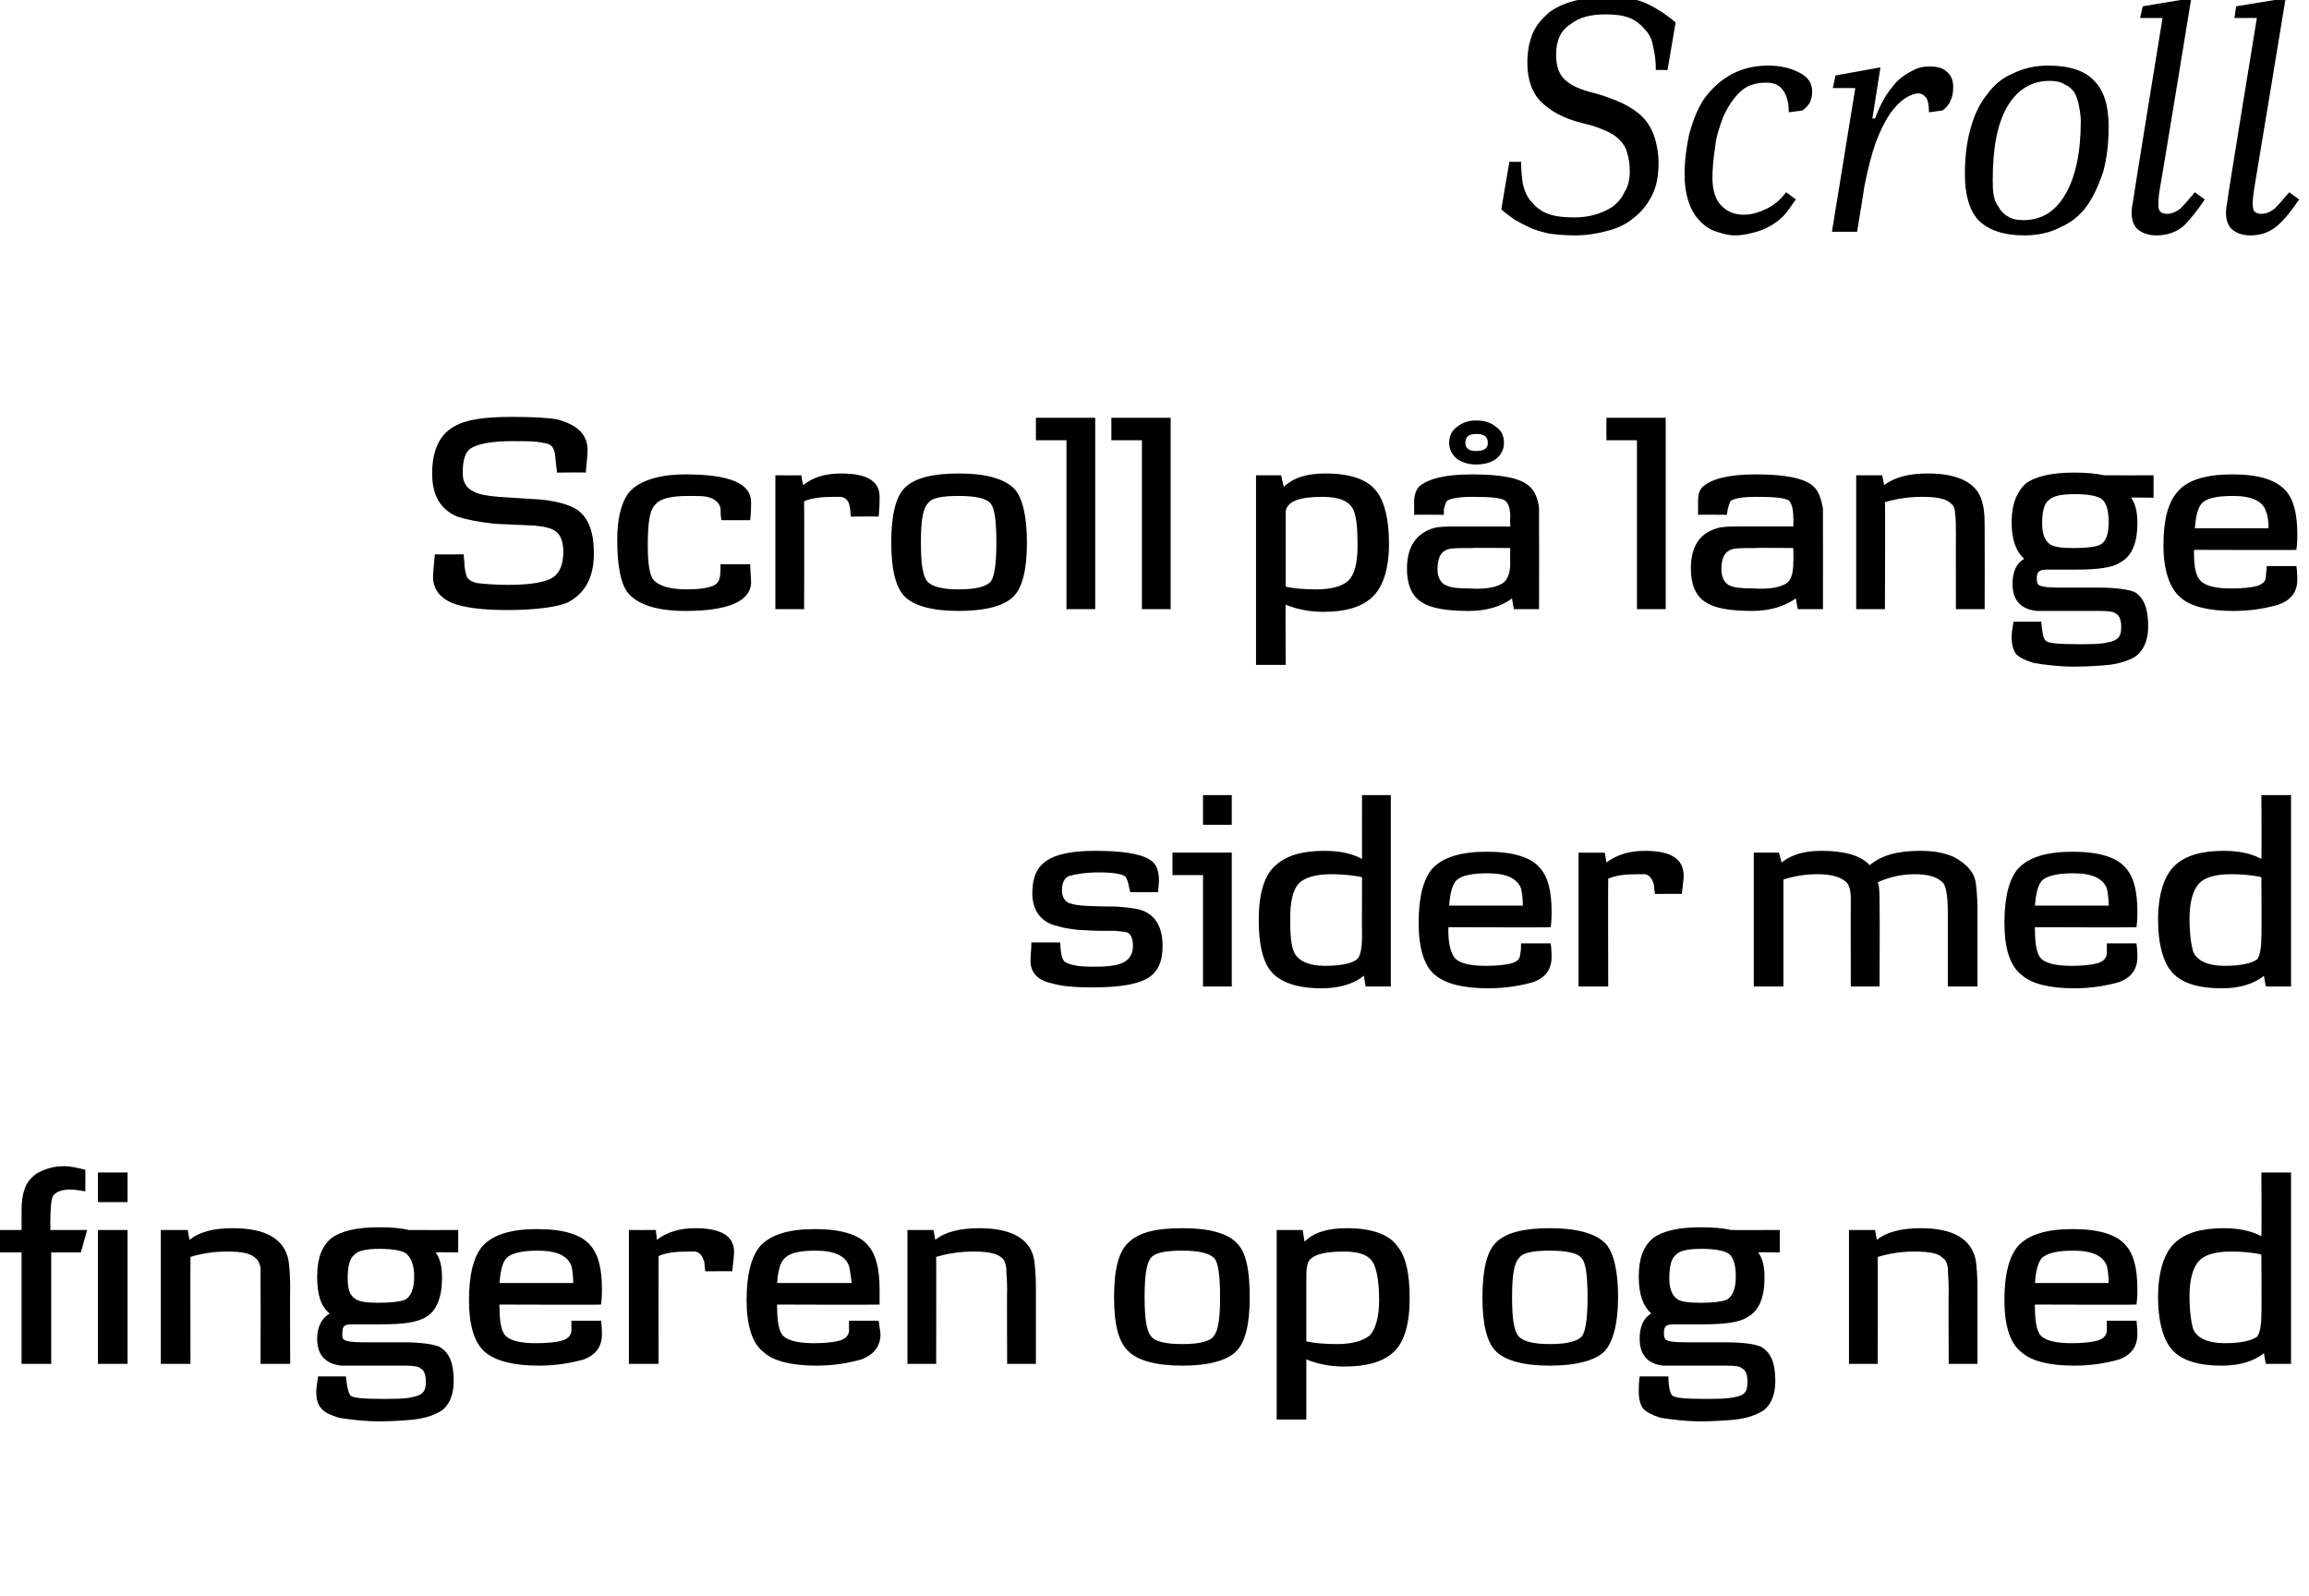
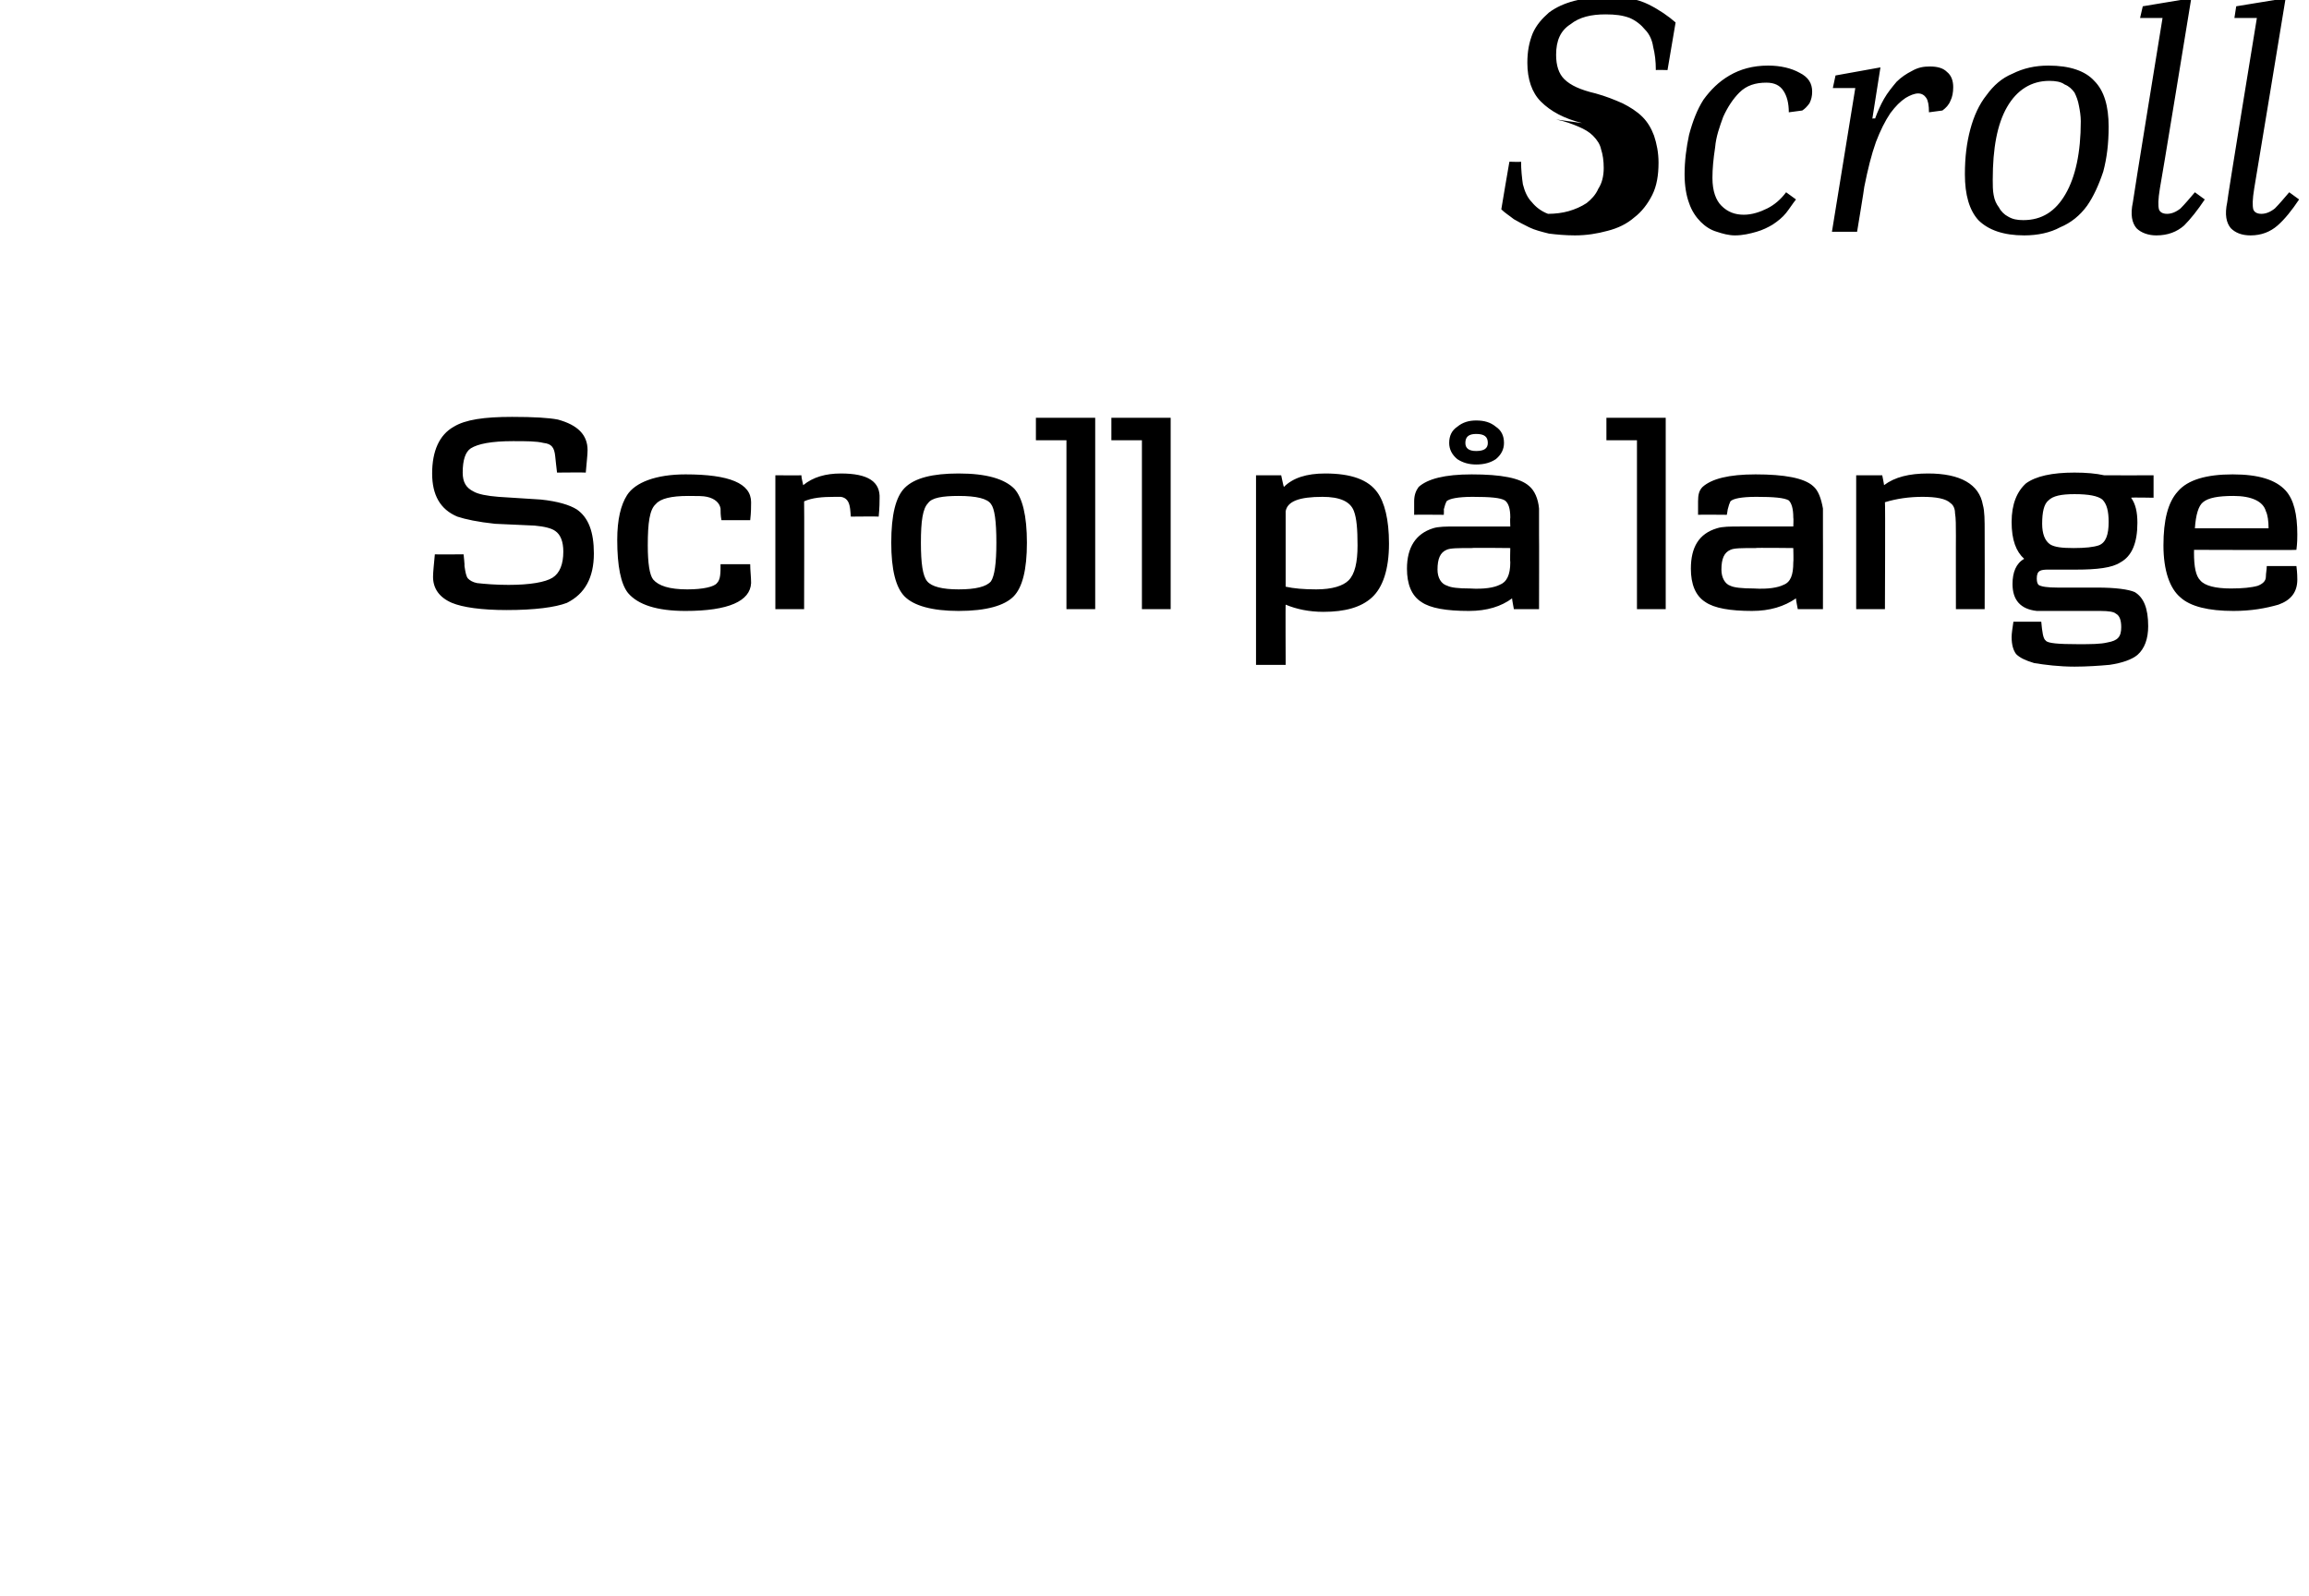
<svg xmlns="http://www.w3.org/2000/svg" height="177.6" viewBox="0 0 257 177.6" width="257">
-   <path d="m14.2 133.8h-3.3v-3.3h3.3zm0 18h-3.3v-14.9h3.3zm-4.5-14.9-.7 2.5h-3.3v12.4h-3.3v-12.4h-2.4v-2.5h2.4s0-2.09 0-2.1c0-1 .1-1.8.3-2.3.2-.8.7-1.4 1.4-1.9.9-.5 1.9-.8 3-.8.8 0 1.6.2 2.4.4v2.4c-.6-.1-1.2-.2-1.7-.2-1 0-1.6.3-1.9.7-.2.4-.3 1.4-.3 3.1.03.05 0 .7 0 .7zm22.6 14.9h-3.3s.02-8.22 0-8.2c0-1.1 0-1.9 0-2.5-.1-.5-.3-.9-.6-1.1-.5-.5-1.5-.7-3.1-.7-1.5 0-2.8.2-4.1.6-.02-.03 0 11.9 0 11.9h-3.3v-14.9h3s.16 1.08.2 1.1c1.1-.9 2.7-1.3 4.8-1.3 3.7 0 5.7 1.2 6.2 3.5.1.7.2 1.7.2 3.1-.04.02 0 8.5 0 8.5zm18.7-12.4s-2.46-.05-2.5 0c.5.7.7 1.6.7 2.8 0 2.2-.6 3.7-1.8 4.4-1 .6-2.6.8-5 .8-.3 0-.9 0-1.5 0-.7 0-1.2 0-1.6 0-.9 0-1.2.1-1.2 1 0 .4 0 .6.2.7.2.2.9.3 2.1.3h2.2 2.2c2 0 3.4.2 4.1.5 1.1.6 1.6 1.8 1.6 3.8 0 1.4-.4 2.5-1.2 3.2-.7.5-1.7.9-3.2 1.1-1.1.1-2.4.2-3.9.2-1.7 0-3.2-.2-4.5-.4-.9-.3-1.6-.6-1.9-1-.4-.4-.6-1-.6-1.9 0-.4.1-1 .2-1.7h3.1c.1 1.1.3 1.9.5 2.1.2.3 1.4.4 3.6.4 1.4 0 2.5 0 3.3-.2 1.1-.2 1.5-.6 1.5-1.7 0-.8-.2-1.3-.6-1.5-.2-.2-.8-.3-1.6-.3h-2.1c-3.2 0-4.9 0-5.1 0-1.8-.2-2.7-1.2-2.7-3 0-1.3.5-2.3 1.4-2.8-1-.8-1.4-2.1-1.4-4.1s.5-3.4 1.6-4.3c1.1-.8 2.8-1.2 5.3-1.2 1.4 0 2.5.1 3.3.3.04.02 5.5 0 5.5 0zm-5.7.2c-.4-.4-1.5-.6-3.1-.6-1.4 0-2.4.2-2.8.7-.5.4-.7 1.3-.7 2.6 0 1.1.2 1.9.9 2.3.4.3 1.3.4 2.5.4 1.3 0 2.3-.1 2.9-.3.7-.3 1.1-1.2 1.1-2.6 0-1.2-.3-2-.8-2.5zm21.6 5.6c.04.04-11.3 0-11.3 0s-.05.3 0 .3c0 1.6.2 2.6.6 3.1.5.6 1.7.9 3.4.9 1.3 0 2.3-.1 3-.3.6-.2.9-.5 1-1 0-.4 0-.8 0-1.2h3.3c.1.8.1 1.3.1 1.5 0 1.4-.7 2.3-2 2.8-1.4.4-3.1.7-5 .7-2.8 0-4.8-.5-6-1.5s-1.8-3-1.8-5.8.5-4.8 1.5-6c1.2-1.3 3.2-1.9 6.1-1.9s4.9.6 5.9 1.8c.9 1 1.3 2.6 1.3 4.9 0 .4 0 .9-.1 1.7zm-3.1-2.4c0-.8-.1-1.5-.2-1.9-.4-1.1-1.6-1.7-3.7-1.7-1.6 0-2.7.2-3.4.7-.5.4-.8 1.4-.9 2.9zm17.7-1.3c.03-.03-3 0-3 0s-.13-1.03-.1-1c-.2-.7-.5-1.1-1-1.2-.2 0-.5 0-.7 0-1.4 0-2.5.1-3.4.5-.02.03 0 12 0 12h-3.3v-14.9s2.96.02 3 0c0 .3.1.6.1 1.1 1.2-.9 2.6-1.3 4.3-1.3 2.9 0 4.4.9 4.3 2.8 0 .3-.1 1-.2 2zm16.4 3.7c-.05.04-11.4 0-11.4 0s-.04.3 0 .3c0 1.6.2 2.6.6 3.1.5.6 1.7.9 3.5.9 1.2 0 2.2-.1 2.9-.3.6-.2.9-.5 1-1 0-.4 0-.8 0-1.2h3.3c.1.8.2 1.3.2 1.5 0 1.4-.8 2.3-2.1 2.8-1.4.4-3.1.7-5 .7-2.8 0-4.8-.5-5.9-1.5-1.3-1-1.9-3-1.9-5.8s.5-4.8 1.5-6c1.2-1.3 3.2-1.9 6.1-1.9s4.9.6 5.9 1.8c.9 1 1.3 2.6 1.3 4.9zm-3.1-2.4c-.1-.8-.2-1.5-.3-1.9-.4-1.1-1.6-1.7-3.7-1.7-1.6 0-2.7.2-3.3.7-.6.4-.9 1.4-1 2.9zm20.5 9h-3.2s-.04-8.22 0-8.2c0-1.1-.1-1.9-.1-2.5-.1-.5-.2-.9-.5-1.1-.5-.5-1.6-.7-3.1-.7s-2.9.2-4.2.6c.02-.03 0 11.9 0 11.9h-3.2v-14.9h2.9s.19 1.08.2 1.1c1.1-.9 2.8-1.3 4.9-1.3 3.6 0 5.7 1.2 6.1 3.5.1.7.2 1.7.2 3.1-.01.02 0 8.5 0 8.5zm22.3-1.4c-1 1-3 1.6-6 1.6s-5-.6-6-1.6c-1.1-1-1.6-3-1.6-6 0-3.1.5-5.1 1.6-6.1 1.1-1.1 3-1.6 6-1.6 3.1 0 5.1.6 6.1 1.7 1 1 1.4 3 1.4 6s-.5 5-1.5 6zm-2.4-10.3c-.5-.6-1.7-.9-3.6-.9-1.8 0-3 .2-3.5.8s-.7 2-.7 4.4c0 2.3.2 3.7.7 4.3.4.6 1.6.9 3.5.9s3.1-.3 3.5-.9c.5-.6.7-2 .7-4.3 0-2.4-.2-3.8-.6-4.3zm19.9 10.4c-1.2 1.1-3 1.6-5.5 1.6-1.6 0-3-.3-4.2-.8 0-.04 0 6.7 0 6.7h-3.3v-21.1h2.9s.21 1.3.2 1.3c1-1 2.5-1.5 4.7-1.5 2.8 0 4.8.7 5.7 2.1.9 1.1 1.3 3 1.3 5.7 0 2.9-.6 4.9-1.8 6zm-2.1-9.6c-.4-1.1-1.5-1.6-3.4-1.6-2.6 0-4 .5-4.1 1.6-.1.3-.1.8-.1 1.6v6.8c.9.2 2.1.3 3.4.3 1.8 0 3-.4 3.7-1 .6-.7 1-2 1-3.9 0-1.8-.2-3-.5-3.8zm25.6 9.5c-1 1-3.1 1.6-6.1 1.6s-5-.6-6-1.6-1.5-3-1.5-6c0-3.1.5-5.1 1.5-6.1 1.1-1.1 3.1-1.6 6-1.6 3.1 0 5.1.6 6.2 1.7.9 1 1.4 3 1.4 6s-.6 5-1.5 6zm-2.5-10.3c-.4-.6-1.6-.9-3.6-.9-1.8 0-3 .2-3.4.8-.6.6-.8 2-.8 4.4 0 2.3.2 3.7.7 4.3s1.7.9 3.5.9c1.9 0 3.1-.3 3.6-.9.4-.6.6-2 .6-4.3 0-2.4-.2-3.8-.6-4.3zm22-.7s-2.43-.05-2.4 0c.5.7.7 1.6.7 2.8 0 2.2-.6 3.7-1.9 4.4-.9.6-2.6.8-5 .8-.3 0-.8 0-1.5 0s-1.2 0-1.5 0c-1 0-1.3.1-1.3 1 0 .4.1.6.2.7.2.2.9.3 2.1.3h2.2 2.2c2.1 0 3.5.2 4.1.5 1.1.6 1.6 1.8 1.6 3.8 0 1.4-.4 2.5-1.2 3.2-.7.5-1.7.9-3.2 1.1-1.1.1-2.4.2-3.9.2-1.7 0-3.2-.2-4.5-.4-.9-.3-1.5-.6-1.9-1-.3-.4-.5-1-.5-1.9 0-.4 0-1 .1-1.7h3.2c0 1.1.2 1.9.4 2.1.3.3 1.5.4 3.6.4 1.4 0 2.5 0 3.4-.2 1.1-.2 1.4-.6 1.4-1.7 0-.8-.2-1.3-.6-1.5-.2-.2-.7-.3-1.6-.3h-2c-3.2 0-5 0-5.2 0-1.7-.2-2.6-1.2-2.6-3 0-1.3.4-2.3 1.3-2.8-.9-.8-1.4-2.1-1.4-4.1s.5-3.4 1.6-4.3c1.1-.8 2.8-1.2 5.3-1.2 1.4 0 2.5.1 3.4.3-.03.02 5.4 0 5.4 0zm-5.6.2c-.5-.4-1.6-.6-3.1-.6s-2.5.2-2.9.7c-.5.4-.7 1.3-.7 2.6 0 1.1.3 1.9.9 2.3.4.3 1.3.4 2.6.4s2.2-.1 2.8-.3c.7-.3 1.1-1.2 1.1-2.6 0-1.2-.2-2-.7-2.5zm27.6 12.2h-3.2s-.04-8.22 0-8.2c0-1.1-.1-1.9-.1-2.5-.1-.5-.2-.9-.6-1.1-.4-.5-1.5-.7-3.1-.7-1.4 0-2.8.2-4.1.6.02-.03 0 11.9 0 11.9h-3.2v-14.9h2.9s.19 1.08.2 1.1c1.1-.9 2.8-1.3 4.9-1.3 3.6 0 5.6 1.2 6.1 3.5.1.7.2 1.7.2 3.1-.01.02 0 8.5 0 8.5zm17.7-6.6c.05.04-11.3 0-11.3 0s-.04.3 0 .3c0 1.6.2 2.6.6 3.1.5.6 1.7.9 3.5.9 1.2 0 2.2-.1 2.9-.3.6-.2.9-.5 1-1 0-.4 0-.8 0-1.2h3.3c.1.8.1 1.3.1 1.5 0 1.4-.7 2.3-2 2.8-1.4.4-3.1.7-5 .7-2.8 0-4.8-.5-5.9-1.5-1.3-1-1.9-3-1.9-5.8s.5-4.8 1.5-6c1.2-1.3 3.2-1.9 6.1-1.9s4.9.6 5.9 1.8c.9 1 1.3 2.6 1.3 4.9 0 .4 0 .9-.1 1.7zm-3.1-2.4c0-.8-.1-1.5-.2-1.9-.4-1.1-1.6-1.7-3.7-1.7-1.6 0-2.7.2-3.4.7-.5.4-.8 1.4-.9 2.9zm20.3 9h-2.8s-.24-1.18-.2-1.2c-1.1.9-2.7 1.4-4.7 1.4-2.9 0-4.8-.7-5.8-2.1-.8-1.1-1.3-3-1.3-5.5 0-2.9.7-5 1.9-6.1s3-1.6 5.4-1.6c1.7 0 3.1.3 4.2.9.04-.01 0-7.1 0-7.1h3.3zm-3.3-12.1s-.03-.06-.1-.1c-1-.2-2.1-.3-3.3-.3-1.8 0-3 .4-3.6 1.1s-1 2-1 3.8.2 3 .4 3.7c.4 1 1.6 1.6 3.5 1.6s3-.3 3.6-.7c.3-.3.5-1.2.5-2.6.04.03 0-6.5 0-6.5z" />
-   <path d="m127.7 108.9c-1.2.7-3.3 1-6.1 1-1.9 0-3.4-.1-4.7-.5-1.4-.3-2.2-1.2-2.2-2.4 0-.8.1-1.4.1-2.1.04.01 3.2 0 3.2 0s.07 1.06.1 1.1c.1.7.3 1.1.7 1.2.7.3 1.6.4 2.9.4 1.4 0 2.3-.1 2.9-.3 1-.3 1.5-1 1.5-2 0-.8-.2-1.3-.6-1.5-.2-.1-.7-.1-1.4-.2-.3 0-.8 0-1.7 0-1.1 0-1.9-.1-2.4-.1-.8-.1-1.6-.2-2.2-.4-1.9-.4-2.9-1.7-2.9-3.7 0-1.7.5-2.9 1.6-3.6 1-.7 2.8-1.1 5.3-1.1 3.1 0 5.1.3 6.2 1 .7.4 1 1.2 1 2.4-.01.02-.1 1.2-.1 1.2h-3.1s-.21-.92-.2-.9c-.1-.4-.2-.6-.3-.8-.3-.3-1.3-.5-3-.5-1.5 0-2.6.2-3.3.4-.5.2-.8.7-.8 1.6 0 .8.4 1.4 1.1 1.5.5.2 2.2.3 4.9.3 1.3.1 2.4.2 3.1.5 1.4.6 2.1 1.9 2.1 3.9 0 1.7-.5 2.9-1.7 3.6zm9.4-17.1h-3.2v-3.3h3.2zm0 18h-3.2v-12.4h-3.4v-2.5h6.6zm17.7 0h-2.8s-.2-1.18-.2-1.2c-1.1.9-2.7 1.4-4.7 1.4-2.8 0-4.8-.7-5.8-2.1-.8-1.1-1.2-3-1.2-5.5 0-2.9.6-5 1.9-6.1 1.2-1.1 3-1.6 5.4-1.6 1.7 0 3.1.3 4.2.9-.02-.01 0-7.1 0-7.1h3.2zm-3.2-12.1s-.09-.06-.1-.1c-1.1-.2-2.2-.3-3.3-.3-1.8 0-3.1.4-3.7 1.1s-.9 2-.9 3.8.1 3 .4 3.7c.4 1 1.6 1.6 3.5 1.6 1.8 0 3-.3 3.5-.7.4-.3.6-1.2.6-2.6-.02.03 0-6.5 0-6.5zm21 5.5c.03.04-11.4 0-11.4 0s.04.3 0 .3c0 1.6.3 2.6.7 3.1.5.6 1.7.9 3.4.9 1.3 0 2.3-.1 3-.3.6-.2.9-.5.9-1 .1-.4.1-.8.1-1.2h3.3c.1.8.1 1.3.1 1.5 0 1.4-.7 2.3-2 2.8-1.4.4-3.1.7-5 .7-2.9 0-4.8-.5-6-1.5s-1.8-3-1.8-5.8.5-4.8 1.5-6c1.2-1.3 3.2-1.9 6.1-1.9s4.9.6 5.9 1.8c.9 1 1.3 2.6 1.3 4.9 0 .4 0 .9-.1 1.7zm-3.1-2.4c0-.8-.1-1.5-.2-1.9-.4-1.1-1.6-1.7-3.7-1.7-1.6 0-2.8.2-3.4.7-.5.4-.8 1.4-.9 2.9zm17.7-1.3c.03-.03-3 0-3 0s-.14-1.03-.1-1c-.2-.7-.5-1.1-1-1.2-.3 0-.5 0-.7 0-1.4 0-2.5.1-3.4.5-.03.03 0 12 0 12h-3.3v-14.9s2.95.02 2.9 0c.1.3.1.6.2 1.1 1.2-.9 2.6-1.3 4.3-1.3 2.9 0 4.3.9 4.3 2.8 0 .3-.1 1-.2 2zm32.9 10.3h-3.3s-.01-8.16 0-8.2c0-1.9-.2-3.1-.6-3.4-.6-.6-1.6-.9-3.1-.9-1.4 0-2.8.3-4.1.9.2.4.2 1.4.2 2.6.04.04 0 9 0 9h-3.2s-.02-9.73 0-9.7c0-1.1-.2-1.7-.6-2-.6-.5-1.6-.8-3.1-.8-1.3 0-2.6.2-3.8.6-.01 0 0 11.9 0 11.9h-3.3v-14.9h2.8s.3 1.08.3 1.1c1.1-.9 2.6-1.3 4.4-1.3 2.6 0 4.4.5 5.4 1.6 1.3-1.1 3.1-1.6 5.6-1.6 1.5 0 2.7.2 3.8.7 1.3.7 2.2 1.6 2.4 2.8.1.7.2 1.7.2 3.1-.01.02 0 8.5 0 8.5zm17.7-6.6c.05.04-11.3 0-11.3 0s-.04.3 0 .3c0 1.6.2 2.6.6 3.1.5.6 1.7.9 3.5.9 1.2 0 2.2-.1 2.9-.3.6-.2.9-.5 1-1 0-.4 0-.8 0-1.2h3.3c.1.8.1 1.3.1 1.5 0 1.4-.7 2.3-2 2.8-1.4.4-3.1.7-5 .7-2.8 0-4.8-.5-5.9-1.5-1.3-1-1.9-3-1.9-5.8s.5-4.8 1.5-6c1.2-1.3 3.2-1.9 6.1-1.9s4.9.6 5.9 1.8c.9 1 1.3 2.6 1.3 4.9 0 .4 0 .9-.1 1.7zm-3.1-2.4c0-.8-.1-1.5-.2-1.9-.4-1.1-1.6-1.7-3.7-1.7-1.6 0-2.7.2-3.4.7-.5.4-.8 1.4-.9 2.9zm20.3 9h-2.8s-.24-1.18-.2-1.2c-1.1.9-2.7 1.4-4.7 1.4-2.9 0-4.8-.7-5.8-2.1-.8-1.1-1.3-3-1.3-5.5 0-2.9.7-5 1.9-6.1s3-1.6 5.4-1.6c1.7 0 3.1.3 4.2.9.04-.01 0-7.1 0-7.1h3.3zm-3.3-12.1s-.03-.06-.1-.1c-1-.2-2.1-.3-3.3-.3-1.8 0-3 .4-3.6 1.1s-1 2-1 3.8.2 3 .4 3.7c.4 1 1.6 1.6 3.5 1.6s3-.3 3.6-.7c.3-.3.5-1.2.5-2.6.04.03 0-6.5 0-6.5z" />
  <path d="m63.1 67.1c-1.3.5-3.6.8-6.7.8-2.8 0-4.9-.3-6.1-.8-1.4-.6-2.1-1.6-2.1-2.9 0-.5.1-1.4.2-2.5-.02.02 3.2 0 3.2 0s.14 1.3.1 1.3c.1.7.2 1.2.4 1.4s.5.4 1 .5c.9.1 2.1.2 3.5.2 2.4 0 4.1-.3 4.9-.8s1.2-1.5 1.2-2.9c0-1.1-.3-1.9-.9-2.3-.4-.3-1.2-.5-2.3-.6 0 0-4.4-.2-4.4-.2-1.9-.2-3.3-.5-4.2-.8-1.9-.8-2.8-2.4-2.8-4.8 0-2.5.8-4.3 2.4-5.2 1.3-.8 3.4-1.1 6.5-1.1 2.4 0 4.1.1 5.1.3 2.2.6 3.3 1.7 3.3 3.4 0 .5-.1 1.3-.2 2.5.01-.03-3.2 0-3.2 0s-.21-1.79-.2-1.8c-.1-1-.4-1.4-1.3-1.5-.8-.2-1.9-.2-3.4-.2-2.4 0-3.9.3-4.7.8-.6.4-.9 1.3-.9 2.7 0 1.1.4 1.7 1.2 2.1.5.3 1.5.5 2.8.6 0 0 4.7.3 4.7.3 1.9.2 3.2.6 4 1.1 1.3.9 1.9 2.5 1.9 4.9 0 2.7-1 4.5-3 5.5zm20.4-9.2h-3.2c-.1-.5-.1-1-.1-1.3-.1-.6-.6-1.1-1.5-1.3-.4-.1-1.1-.1-2.1-.1-1.9 0-3.1.3-3.6.9-.7.6-.9 2.1-.9 4.6 0 2 .2 3.3.6 3.8.6.7 1.8 1.1 3.8 1.1 1.8 0 3-.3 3.3-.7.4-.4.4-1.1.4-2.1h3.3c0 .7.1 1.4.1 2.1-.1 2-2.5 3.1-7.3 3.1-3.2 0-5.3-.7-6.4-2-.8-1-1.2-3-1.2-5.9 0-2.3.4-3.9 1.1-5 .9-1.4 3.2-2.3 6.5-2.3 4.9 0 7.3 1 7.3 3.1 0 .5 0 1.1-.1 2zm14.3-.4c-.01-.03-3.1 0-3.1 0s-.08-1.03-.1-1c-.1-.7-.4-1.1-1-1.2-.2 0-.4 0-.7 0-1.4 0-2.5.1-3.4.5.03.03 0 12 0 12h-3.2v-14.9s2.91.02 2.9 0c0 .3.1.6.2 1.1 1.1-.9 2.5-1.3 4.2-1.3 3 0 4.4.9 4.3 2.8 0 .3 0 1-.1 2zm15 8.9c-1 1-3 1.6-6.1 1.6-3 0-5-.6-6-1.6s-1.5-3-1.5-6c0-3.1.5-5.1 1.5-6.1 1.1-1.1 3.1-1.6 6-1.6 3.1 0 5.1.6 6.2 1.7.9 1 1.4 3 1.4 6s-.5 5-1.5 6zm-2.5-10.3c-.4-.6-1.6-.9-3.6-.9-1.8 0-3 .2-3.4.8-.6.6-.8 2-.8 4.4 0 2.3.2 3.7.7 4.3s1.7.9 3.5.9c1.9 0 3.1-.3 3.6-.9.4-.6.6-2 .6-4.3 0-2.4-.2-3.8-.6-4.3zm11.6 11.7h-3.2v-18.8h-3.4v-2.5h6.6zm8.4 0h-3.2v-18.8h-3.4v-2.5h6.6zm22.4-1.3c-1.2 1.1-3 1.6-5.4 1.6-1.6 0-3-.3-4.2-.8-.03-.04 0 6.7 0 6.7h-3.3v-21.1h2.8s.27 1.3.3 1.3c1-1 2.5-1.5 4.6-1.5 2.9 0 4.8.7 5.8 2.1.8 1.1 1.3 3 1.3 5.7 0 2.9-.7 4.9-1.9 6zm-2-9.6c-.4-1.1-1.6-1.6-3.5-1.6-2.6 0-3.9.5-4.1 1.6v1.6 6.8c.9.2 2 .3 3.4.3 1.8 0 3-.4 3.6-1 .7-.7 1-2 1-3.9 0-1.8-.1-3-.4-3.8zm20.6 10.9h-2.8s-.22-1.15-.2-1.2c-1.2.9-2.8 1.4-4.8 1.4-2.5 0-4.3-.3-5.3-1-1.1-.7-1.6-2-1.6-3.7 0-2.4 1-3.9 2.9-4.5.6-.2 1.5-.2 2.6-.2.04-.01 6 0 6 0s-.04-.97 0-1c0-1-.2-1.6-.6-1.9-.5-.3-1.6-.4-3.6-.4-1.6 0-2.6.2-2.9.5-.1.2-.2.5-.3.9.03.03 0 .6 0 .6s-3.27-.03-3.3 0c0-.8 0-1.2 0-1.5 0-.7.2-1.2.5-1.6 1-.9 2.9-1.4 5.9-1.4 3.3 0 5.4.4 6.4 1.3.6.5 1 1.4 1.1 2.5v2.9c.02-.02 0 8.3 0 8.3zm-3.2-6.8s-4.3-.05-4.3 0c-1.5 0-2.4 0-2.8.2-.7.3-1 1-1 2.2 0 .9.4 1.6 1.1 1.8.4.2 1.2.3 2.5.3 1.6.1 2.7-.1 3.3-.4.8-.3 1.2-1.1 1.2-2.5-.04-.01 0-1.6 0-1.6zm-1.6-9.9c-.6.4-1.3.6-2.2.6-.8 0-1.5-.2-2.1-.6-.6-.5-.9-1.1-.9-1.8 0-.8.3-1.4.9-1.8.6-.5 1.3-.7 2.1-.7.9 0 1.6.2 2.2.7.6.4.9 1 .9 1.8 0 .7-.3 1.3-.9 1.8zm-2.2-2.8c-.8 0-1.2.3-1.2 1 0 .6.4.9 1.2.9.9 0 1.3-.3 1.3-.9 0-.7-.4-1-1.3-1zm21.1 19.5h-3.2v-18.8h-3.4v-2.5h6.6zm17.5 0h-2.8s-.23-1.15-.2-1.2c-1.3.9-2.9 1.4-4.9 1.4-2.4 0-4.2-.3-5.2-1-1.1-.7-1.6-2-1.6-3.7 0-2.4.9-3.9 2.9-4.5.6-.2 1.5-.2 2.6-.2.02-.01 5.9 0 5.9 0s.04-.97 0-1c0-1-.2-1.6-.5-1.9-.5-.3-1.7-.4-3.6-.4-1.7 0-2.6.2-2.9.5-.1.2-.2.5-.3.9.01.03-.1.6-.1.6s-3.18-.03-3.2 0c0-.8 0-1.2 0-1.5 0-.7.1-1.2.5-1.6 1-.9 2.9-1.4 5.9-1.4 3.2 0 5.4.4 6.4 1.3.6.5.9 1.4 1.1 2.5v2.9c.01-.02 0 8.3 0 8.3zm-3.3-6.8s-4.21-.05-4.2 0c-1.5 0-2.4 0-2.8.2-.7.3-1 1-1 2.2 0 .9.4 1.6 1 1.8.4.2 1.3.3 2.6.3 1.6.1 2.7-.1 3.3-.4.8-.3 1.1-1.1 1.1-2.5.04-.01 0-1.6 0-1.6zm21.3 6.8h-3.2s-.01-8.22 0-8.2c0-1.1 0-1.9-.1-2.5 0-.5-.2-.9-.5-1.1-.5-.5-1.6-.7-3.1-.7s-2.9.2-4.2.6c.05-.03 0 11.9 0 11.9h-3.2v-14.9h2.9s.22 1.08.2 1.1c1.2-.9 2.8-1.3 4.9-1.3 3.6 0 5.7 1.2 6.1 3.5.2.7.2 1.7.2 3.1.02.02 0 8.5 0 8.5zm18.8-12.4s-2.49-.05-2.5 0c.5.7.7 1.6.7 2.8 0 2.2-.6 3.7-1.9 4.4-.9.6-2.6.8-4.9.8-.4 0-.9 0-1.6 0-.6 0-1.2 0-1.5 0-.9 0-1.3.1-1.3 1 0 .4.1.6.2.7.3.2 1 .3 2.1.3h2.3 2.1c2.1 0 3.5.2 4.2.5 1 .6 1.5 1.8 1.5 3.8 0 1.4-.4 2.5-1.2 3.2-.6.5-1.7.9-3.1 1.1-1.1.1-2.5.2-3.9.2-1.7 0-3.3-.2-4.5-.4-1-.3-1.6-.6-2-1-.3-.4-.5-1-.5-1.9 0-.4.1-1 .2-1.7h3.1c.1 1.1.2 1.9.5 2.1.2.3 1.4.4 3.6.4 1.4 0 2.5 0 3.3-.2 1.1-.2 1.5-.6 1.5-1.7 0-.8-.2-1.3-.6-1.5-.2-.2-.8-.3-1.7-.3h-2c-3.2 0-4.9 0-5.1 0-1.8-.2-2.7-1.2-2.7-3 0-1.3.4-2.3 1.3-2.8-.9-.8-1.4-2.1-1.4-4.1s.6-3.4 1.6-4.3c1.1-.8 2.9-1.2 5.4-1.2 1.3 0 2.4.1 3.3.3 0 .02 5.5 0 5.5 0zm-5.7.2c-.5-.4-1.5-.6-3.1-.6-1.5 0-2.4.2-2.9.7-.5.4-.7 1.3-.7 2.6 0 1.1.3 1.9.9 2.3.5.3 1.3.4 2.6.4s2.2-.1 2.8-.3c.8-.3 1.1-1.2 1.1-2.6 0-1.2-.2-2-.7-2.5zm21.6 5.6c.01.04-11.4 0-11.4 0s.02.3 0 .3c0 1.6.2 2.6.7 3.1.5.6 1.7.9 3.4.9 1.3 0 2.3-.1 3-.3.5-.2.9-.5.9-1 0-.4.1-.8.1-1.2h3.3c.1.8.1 1.3.1 1.5 0 1.4-.7 2.3-2.1 2.8-1.4.4-3 .7-5 .7-2.8 0-4.8-.5-5.9-1.5-1.2-1-1.9-3-1.9-5.8s.5-4.8 1.6-6c1.1-1.3 3.2-1.9 6.1-1.9s4.8.6 5.9 1.8c.9 1 1.3 2.6 1.3 4.9 0 .4 0 .9-.1 1.7zm-3.1-2.4c0-.8-.1-1.5-.3-1.9-.3-1.1-1.6-1.7-3.6-1.7-1.7 0-2.8.2-3.4.7-.5.4-.8 1.4-.9 2.9z" />
-   <path d="m176.1 13.7c-2-.5-3.5-1.3-4.6-2.4-1-1-1.5-2.5-1.5-4.3 0-1.3.2-2.3.6-3.3.4-.9 1-1.6 1.8-2.3.8-.6 1.7-1 2.8-1.3s2.3-.5 3.6-.5c1.9 0 3.5.3 4.7.9s2.2 1.3 3 2c-.01.02-.9 5.3-.9 5.3s-1.28-.04-1.3 0c0-1-.1-1.8-.3-2.6-.1-.7-.4-1.4-.9-1.9-.4-.5-1-1-1.7-1.3-.8-.3-1.6-.4-2.7-.4-1.6 0-2.9.3-3.9 1.1-1.1.7-1.6 1.8-1.6 3.4 0 1.2.3 2.1.9 2.7.7.7 1.8 1.2 3.5 1.6 1.1.3 2.1.7 3 1.1.8.4 1.6.9 2.2 1.5s1 1.3 1.3 2.1c.3.9.5 1.9.5 3 0 1.4-.2 2.6-.7 3.6s-1.2 1.9-2 2.5c-.8.7-1.8 1.2-3 1.5-1.1.3-2.3.5-3.6.5-1.1 0-2.1-.1-2.9-.2-.8-.2-1.6-.4-2.2-.7s-1.2-.6-1.7-.9c-.5-.4-1-.7-1.4-1.1-.01-.02.9-5.3.9-5.3s1.27.04 1.3 0c0 .9.1 1.8.2 2.5.2.8.5 1.5 1 2 .4.5 1 1 1.8 1.3s1.8.4 2.9.4c.8 0 1.6-.1 2.3-.3s1.4-.5 2-.9c.5-.4 1-.9 1.3-1.6.4-.6.6-1.4.6-2.3 0-.8-.1-1.5-.3-2.1-.1-.5-.4-1-.9-1.5-.4-.4-.9-.7-1.6-1s-1.5-.6-2.5-.8zm23.8 8.5c-.4.5-.7 1-1.1 1.5s-.9.9-1.5 1.3c-.5.3-1.1.6-1.8.8s-1.5.4-2.4.4c-.7 0-1.4-.2-2-.4-.7-.2-1.3-.6-1.8-1.1s-1-1.2-1.3-2.1c-.3-.8-.5-1.9-.5-3.2 0-1.5.2-3 .5-4.4.4-1.5.9-2.8 1.6-3.9.8-1.1 1.7-2 2.9-2.7s2.6-1.1 4.3-1.1c1.4 0 2.6.3 3.5.8 1 .5 1.4 1.2 1.4 2.1 0 .5-.1.9-.3 1.3-.3.4-.5.6-.8.8 0 0-1.5.2-1.5.2 0-1-.2-1.8-.6-2.4s-1-.9-1.9-.9c-1.2 0-2.2.3-3 1.1-.7.7-1.3 1.6-1.8 2.7-.4 1.1-.8 2.2-.9 3.4-.2 1.3-.3 2.4-.3 3.4 0 1.5.4 2.5 1 3.1.7.7 1.5 1 2.5 1 .9 0 1.8-.3 2.6-.7s1.5-1 2.1-1.8c0 0 1.1.8 1.1.8zm8.8-9c.3-.8.6-1.5 1-2.2s.9-1.3 1.4-1.9c.5-.5 1.1-.9 1.7-1.2.7-.4 1.3-.5 2-.5.9 0 1.5.2 1.9.6.5.4.7 1 .7 1.7 0 .6-.1 1.1-.3 1.5-.2.5-.5.8-.9 1.1 0 0-1.5.2-1.5.2 0-.8-.1-1.3-.3-1.6s-.5-.5-.9-.5-.9.2-1.4.5c-.6.4-1.1.9-1.7 1.7-.6.9-1.1 1.9-1.6 3.2-.5 1.4-.9 3-1.3 5 .02.04-.8 5-.8 5h-2.8l2.6-16h-2.5l.3-1.4 5-.9-.9 5.7s.28-.05.3 0zm16.5 11.3c2.1 0 3.6-1 4.7-2.9s1.7-4.6 1.7-8.1c0-.6-.1-1.2-.2-1.7-.1-.6-.3-1.1-.5-1.5-.3-.4-.6-.7-1.1-.9-.4-.3-1-.4-1.7-.4-2 0-3.6 1-4.7 2.9s-1.6 4.6-1.6 8.1c0 .6 0 1.2.1 1.7.1.6.3 1 .6 1.4.2.4.6.8 1 1 .5.3 1 .4 1.7.4zm.1 1.7c-2.3 0-4-.6-5.1-1.7-1-1.1-1.5-2.8-1.5-5.1 0-1.9.2-3.5.6-5s1-2.8 1.8-3.8c.8-1.1 1.7-1.9 2.9-2.4 1.2-.6 2.5-.9 4-.9 2.4 0 4.1.6 5.1 1.7 1.1 1.1 1.6 2.8 1.6 5.1 0 1.9-.2 3.5-.6 5-.5 1.5-1.1 2.8-1.8 3.8-.8 1.1-1.8 1.9-3 2.4-1.1.6-2.5.9-4 .9zm15.1-5.2c-.2 1.2-.2 1.9-.1 2.3.1.3.4.5.9.5s1-.2 1.5-.6c.5-.5 1-1.1 1.6-1.8 0 0 1.1.8 1.1.8-.8 1.2-1.6 2.2-2.3 2.9-.8.7-1.8 1.1-3.1 1.1-.9 0-1.7-.3-2.2-.8-.5-.6-.7-1.5-.4-2.9-.03-.04 3.3-20.5 3.3-20.5h-2.5l.3-1.3 5.4-.9s-3.46 21.19-3.5 21.2zm10.5 0c-.2 1.2-.2 1.9-.1 2.3.1.3.4.5.9.5s1-.2 1.5-.6c.5-.5 1-1.1 1.6-1.8 0 0 1.1.8 1.1.8-.8 1.2-1.6 2.2-2.4 2.9s-1.8 1.1-3 1.1c-1 0-1.7-.3-2.2-.8-.5-.6-.7-1.5-.4-2.9-.05-.04 3.3-20.5 3.3-20.5h-2.5l.2-1.3 5.5-.9s-3.48 21.19-3.5 21.2z" />
+   <path d="m176.1 13.7c-2-.5-3.5-1.3-4.6-2.4-1-1-1.5-2.5-1.5-4.3 0-1.3.2-2.3.6-3.3.4-.9 1-1.6 1.8-2.3.8-.6 1.7-1 2.8-1.3s2.3-.5 3.6-.5c1.9 0 3.5.3 4.7.9s2.2 1.3 3 2c-.01.02-.9 5.3-.9 5.3s-1.28-.04-1.3 0c0-1-.1-1.8-.3-2.6-.1-.7-.4-1.4-.9-1.9-.4-.5-1-1-1.7-1.3-.8-.3-1.6-.4-2.7-.4-1.6 0-2.9.3-3.9 1.1-1.1.7-1.6 1.8-1.6 3.4 0 1.2.3 2.1.9 2.7.7.7 1.8 1.2 3.5 1.6 1.1.3 2.1.7 3 1.1.8.4 1.6.9 2.2 1.5s1 1.3 1.3 2.1c.3.9.5 1.9.5 3 0 1.4-.2 2.6-.7 3.6s-1.2 1.9-2 2.5c-.8.7-1.8 1.2-3 1.5-1.1.3-2.3.5-3.6.5-1.1 0-2.1-.1-2.9-.2-.8-.2-1.6-.4-2.2-.7s-1.2-.6-1.7-.9c-.5-.4-1-.7-1.4-1.1-.01-.02.9-5.3.9-5.3s1.27.04 1.3 0c0 .9.1 1.8.2 2.5.2.8.5 1.5 1 2 .4.5 1 1 1.8 1.3c.8 0 1.6-.1 2.3-.3s1.4-.5 2-.9c.5-.4 1-.9 1.3-1.6.4-.6.6-1.4.6-2.3 0-.8-.1-1.5-.3-2.1-.1-.5-.4-1-.9-1.5-.4-.4-.9-.7-1.6-1s-1.5-.6-2.5-.8zm23.8 8.5c-.4.5-.7 1-1.1 1.5s-.9.9-1.5 1.3c-.5.3-1.1.6-1.8.8s-1.5.4-2.4.4c-.7 0-1.4-.2-2-.4-.7-.2-1.3-.6-1.8-1.1s-1-1.2-1.3-2.1c-.3-.8-.5-1.9-.5-3.2 0-1.5.2-3 .5-4.4.4-1.5.9-2.8 1.6-3.9.8-1.1 1.7-2 2.9-2.7s2.6-1.1 4.3-1.1c1.4 0 2.6.3 3.5.8 1 .5 1.4 1.2 1.4 2.1 0 .5-.1.9-.3 1.3-.3.4-.5.6-.8.8 0 0-1.5.2-1.5.2 0-1-.2-1.8-.6-2.4s-1-.9-1.9-.9c-1.2 0-2.2.3-3 1.1-.7.7-1.3 1.6-1.8 2.7-.4 1.1-.8 2.2-.9 3.4-.2 1.3-.3 2.4-.3 3.4 0 1.5.4 2.5 1 3.1.7.7 1.5 1 2.5 1 .9 0 1.8-.3 2.6-.7s1.5-1 2.1-1.8c0 0 1.1.8 1.1.8zm8.8-9c.3-.8.6-1.5 1-2.2s.9-1.3 1.4-1.9c.5-.5 1.1-.9 1.7-1.2.7-.4 1.3-.5 2-.5.9 0 1.5.2 1.9.6.5.4.7 1 .7 1.7 0 .6-.1 1.1-.3 1.5-.2.5-.5.8-.9 1.1 0 0-1.5.2-1.5.2 0-.8-.1-1.3-.3-1.6s-.5-.5-.9-.5-.9.2-1.4.5c-.6.4-1.1.9-1.7 1.7-.6.9-1.1 1.9-1.6 3.2-.5 1.4-.9 3-1.3 5 .02.04-.8 5-.8 5h-2.8l2.6-16h-2.5l.3-1.4 5-.9-.9 5.7s.28-.05.3 0zm16.5 11.3c2.1 0 3.6-1 4.7-2.9s1.7-4.6 1.7-8.1c0-.6-.1-1.2-.2-1.7-.1-.6-.3-1.1-.5-1.5-.3-.4-.6-.7-1.1-.9-.4-.3-1-.4-1.7-.4-2 0-3.6 1-4.7 2.9s-1.6 4.6-1.6 8.1c0 .6 0 1.2.1 1.7.1.6.3 1 .6 1.4.2.4.6.8 1 1 .5.3 1 .4 1.7.4zm.1 1.7c-2.3 0-4-.6-5.1-1.7-1-1.1-1.5-2.8-1.5-5.1 0-1.9.2-3.5.6-5s1-2.8 1.8-3.8c.8-1.1 1.7-1.9 2.9-2.4 1.2-.6 2.5-.9 4-.9 2.4 0 4.1.6 5.1 1.7 1.1 1.1 1.6 2.8 1.6 5.1 0 1.9-.2 3.5-.6 5-.5 1.5-1.1 2.8-1.8 3.8-.8 1.1-1.8 1.9-3 2.4-1.1.6-2.5.9-4 .9zm15.1-5.2c-.2 1.2-.2 1.9-.1 2.3.1.3.4.5.9.5s1-.2 1.5-.6c.5-.5 1-1.1 1.6-1.8 0 0 1.1.8 1.1.8-.8 1.2-1.6 2.2-2.3 2.9-.8.7-1.8 1.1-3.1 1.1-.9 0-1.7-.3-2.2-.8-.5-.6-.7-1.5-.4-2.9-.03-.04 3.3-20.5 3.3-20.5h-2.5l.3-1.3 5.4-.9s-3.46 21.19-3.5 21.2zm10.5 0c-.2 1.2-.2 1.9-.1 2.3.1.3.4.5.9.5s1-.2 1.5-.6c.5-.5 1-1.1 1.6-1.8 0 0 1.1.8 1.1.8-.8 1.2-1.6 2.2-2.4 2.9s-1.8 1.1-3 1.1c-1 0-1.7-.3-2.2-.8-.5-.6-.7-1.5-.4-2.9-.05-.04 3.3-20.5 3.3-20.5h-2.5l.2-1.3 5.5-.9s-3.48 21.19-3.5 21.2z" />
</svg>